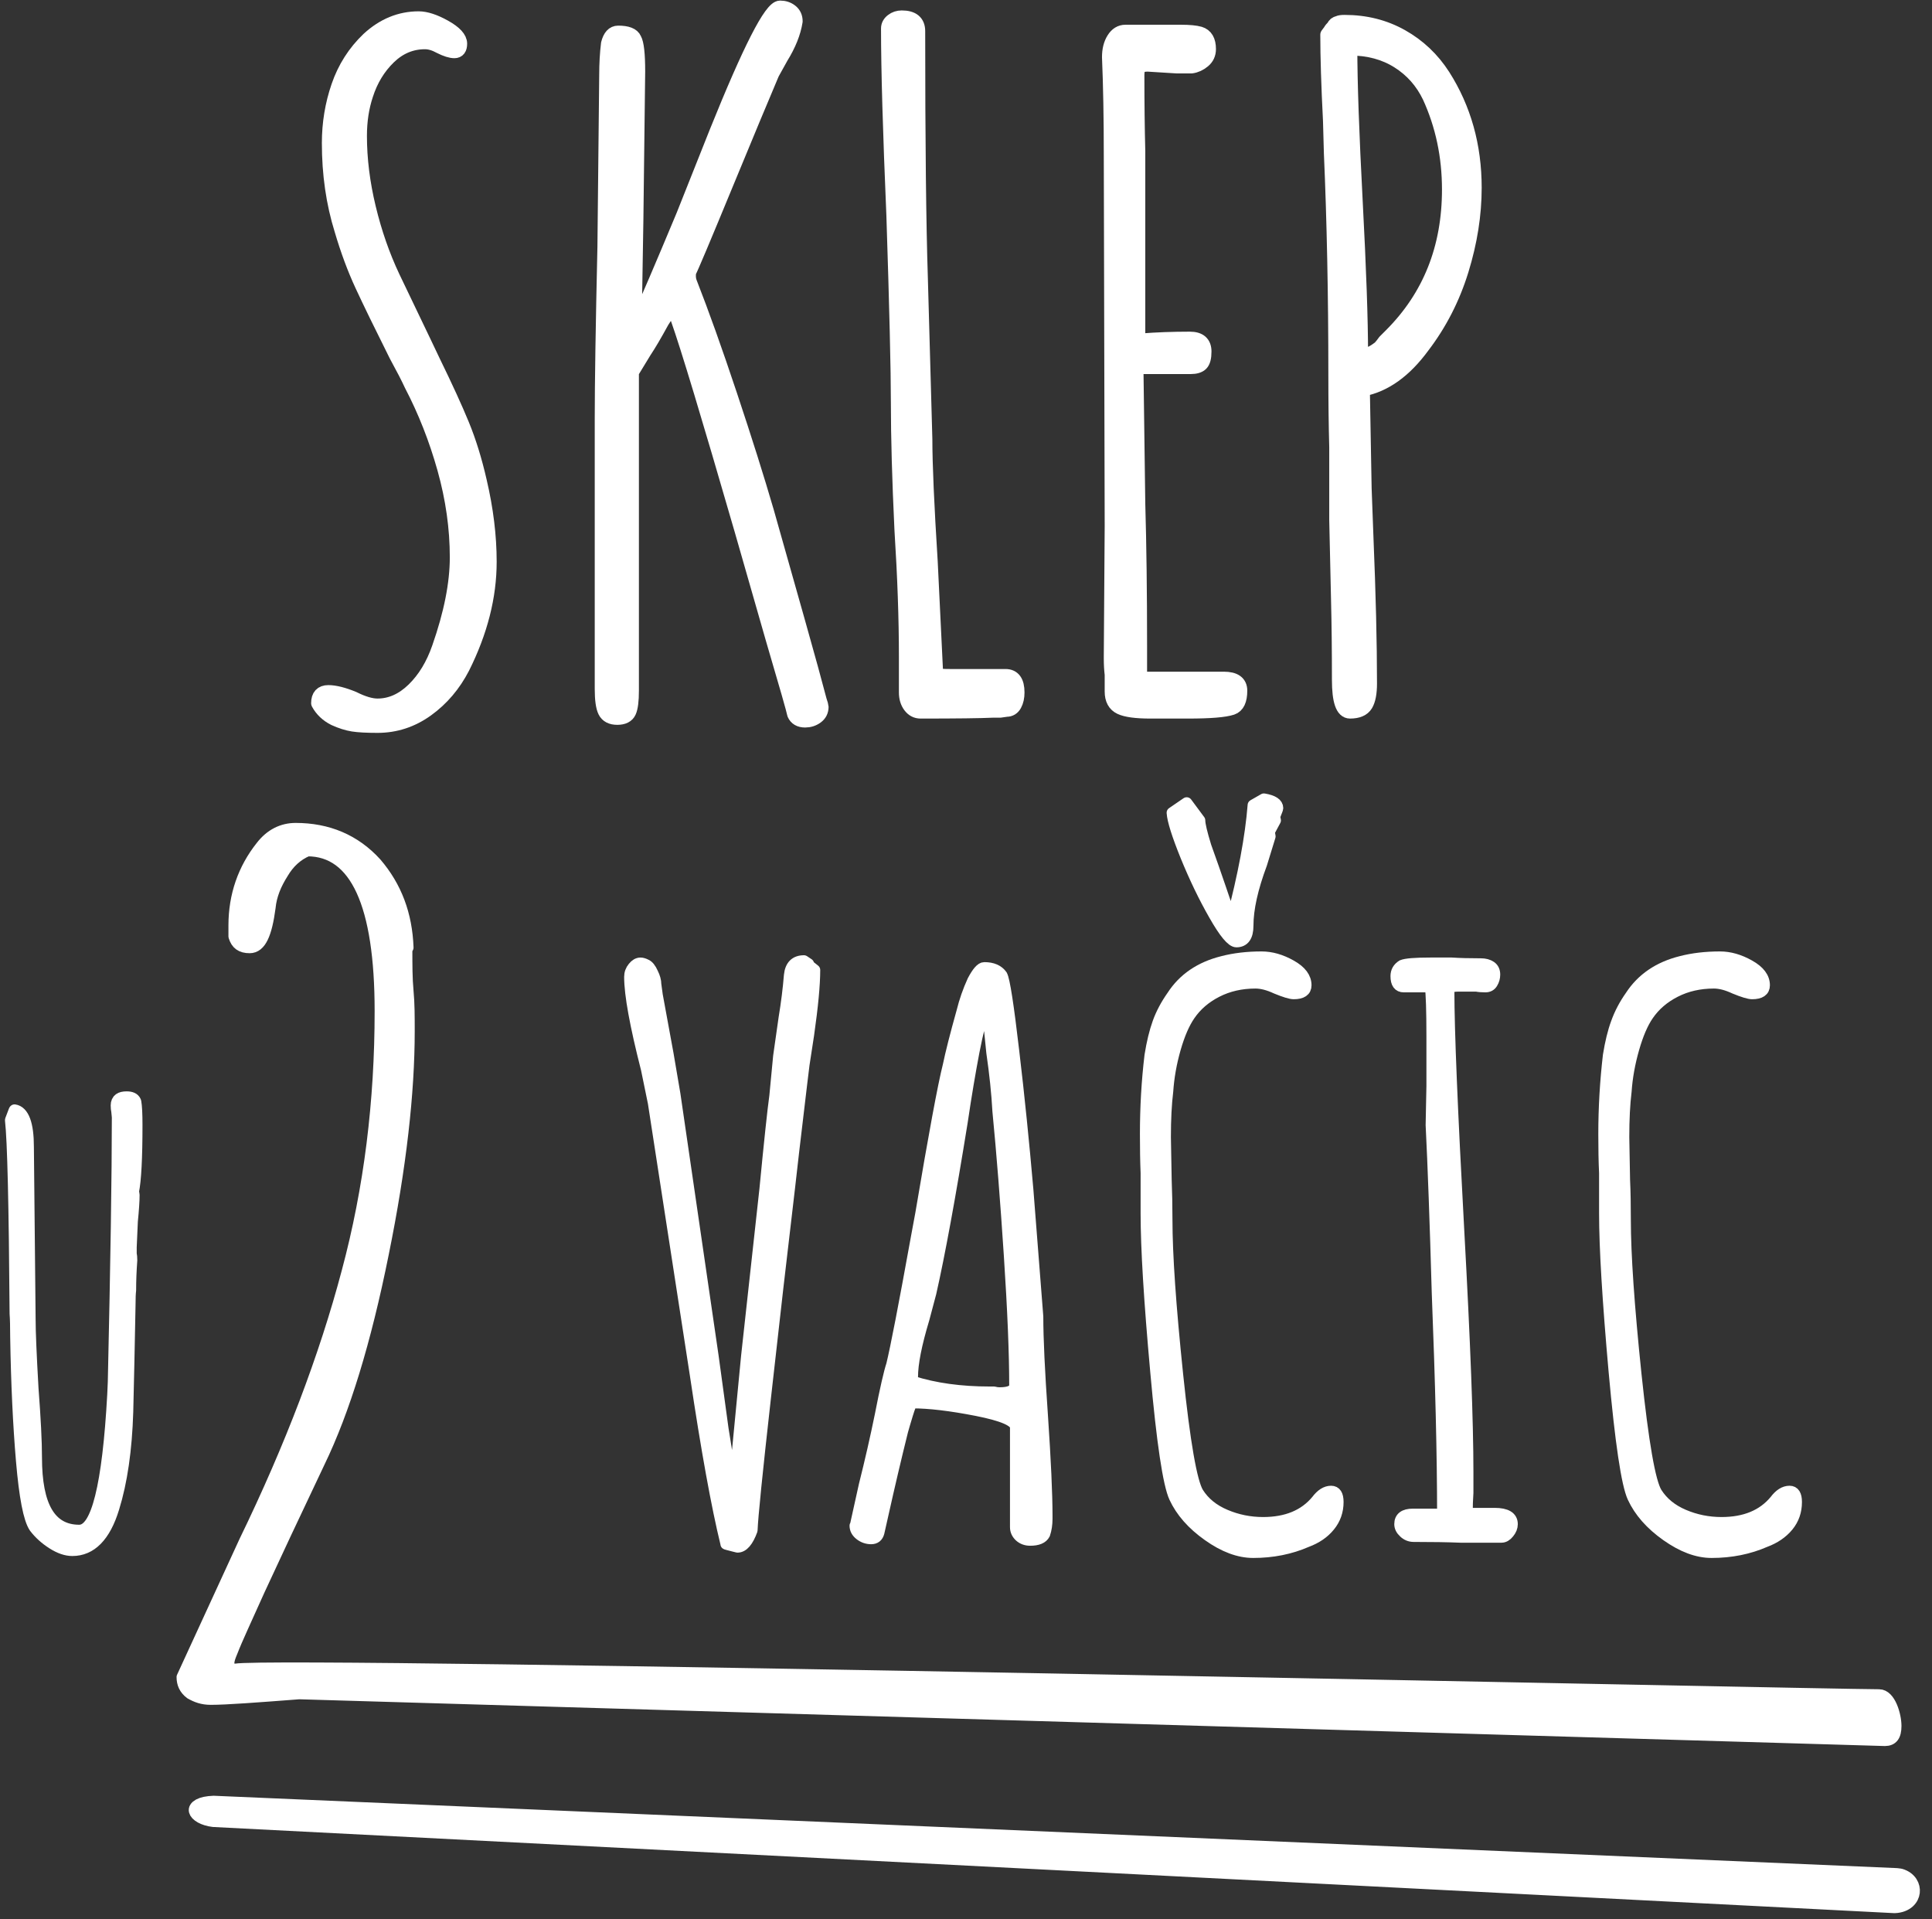
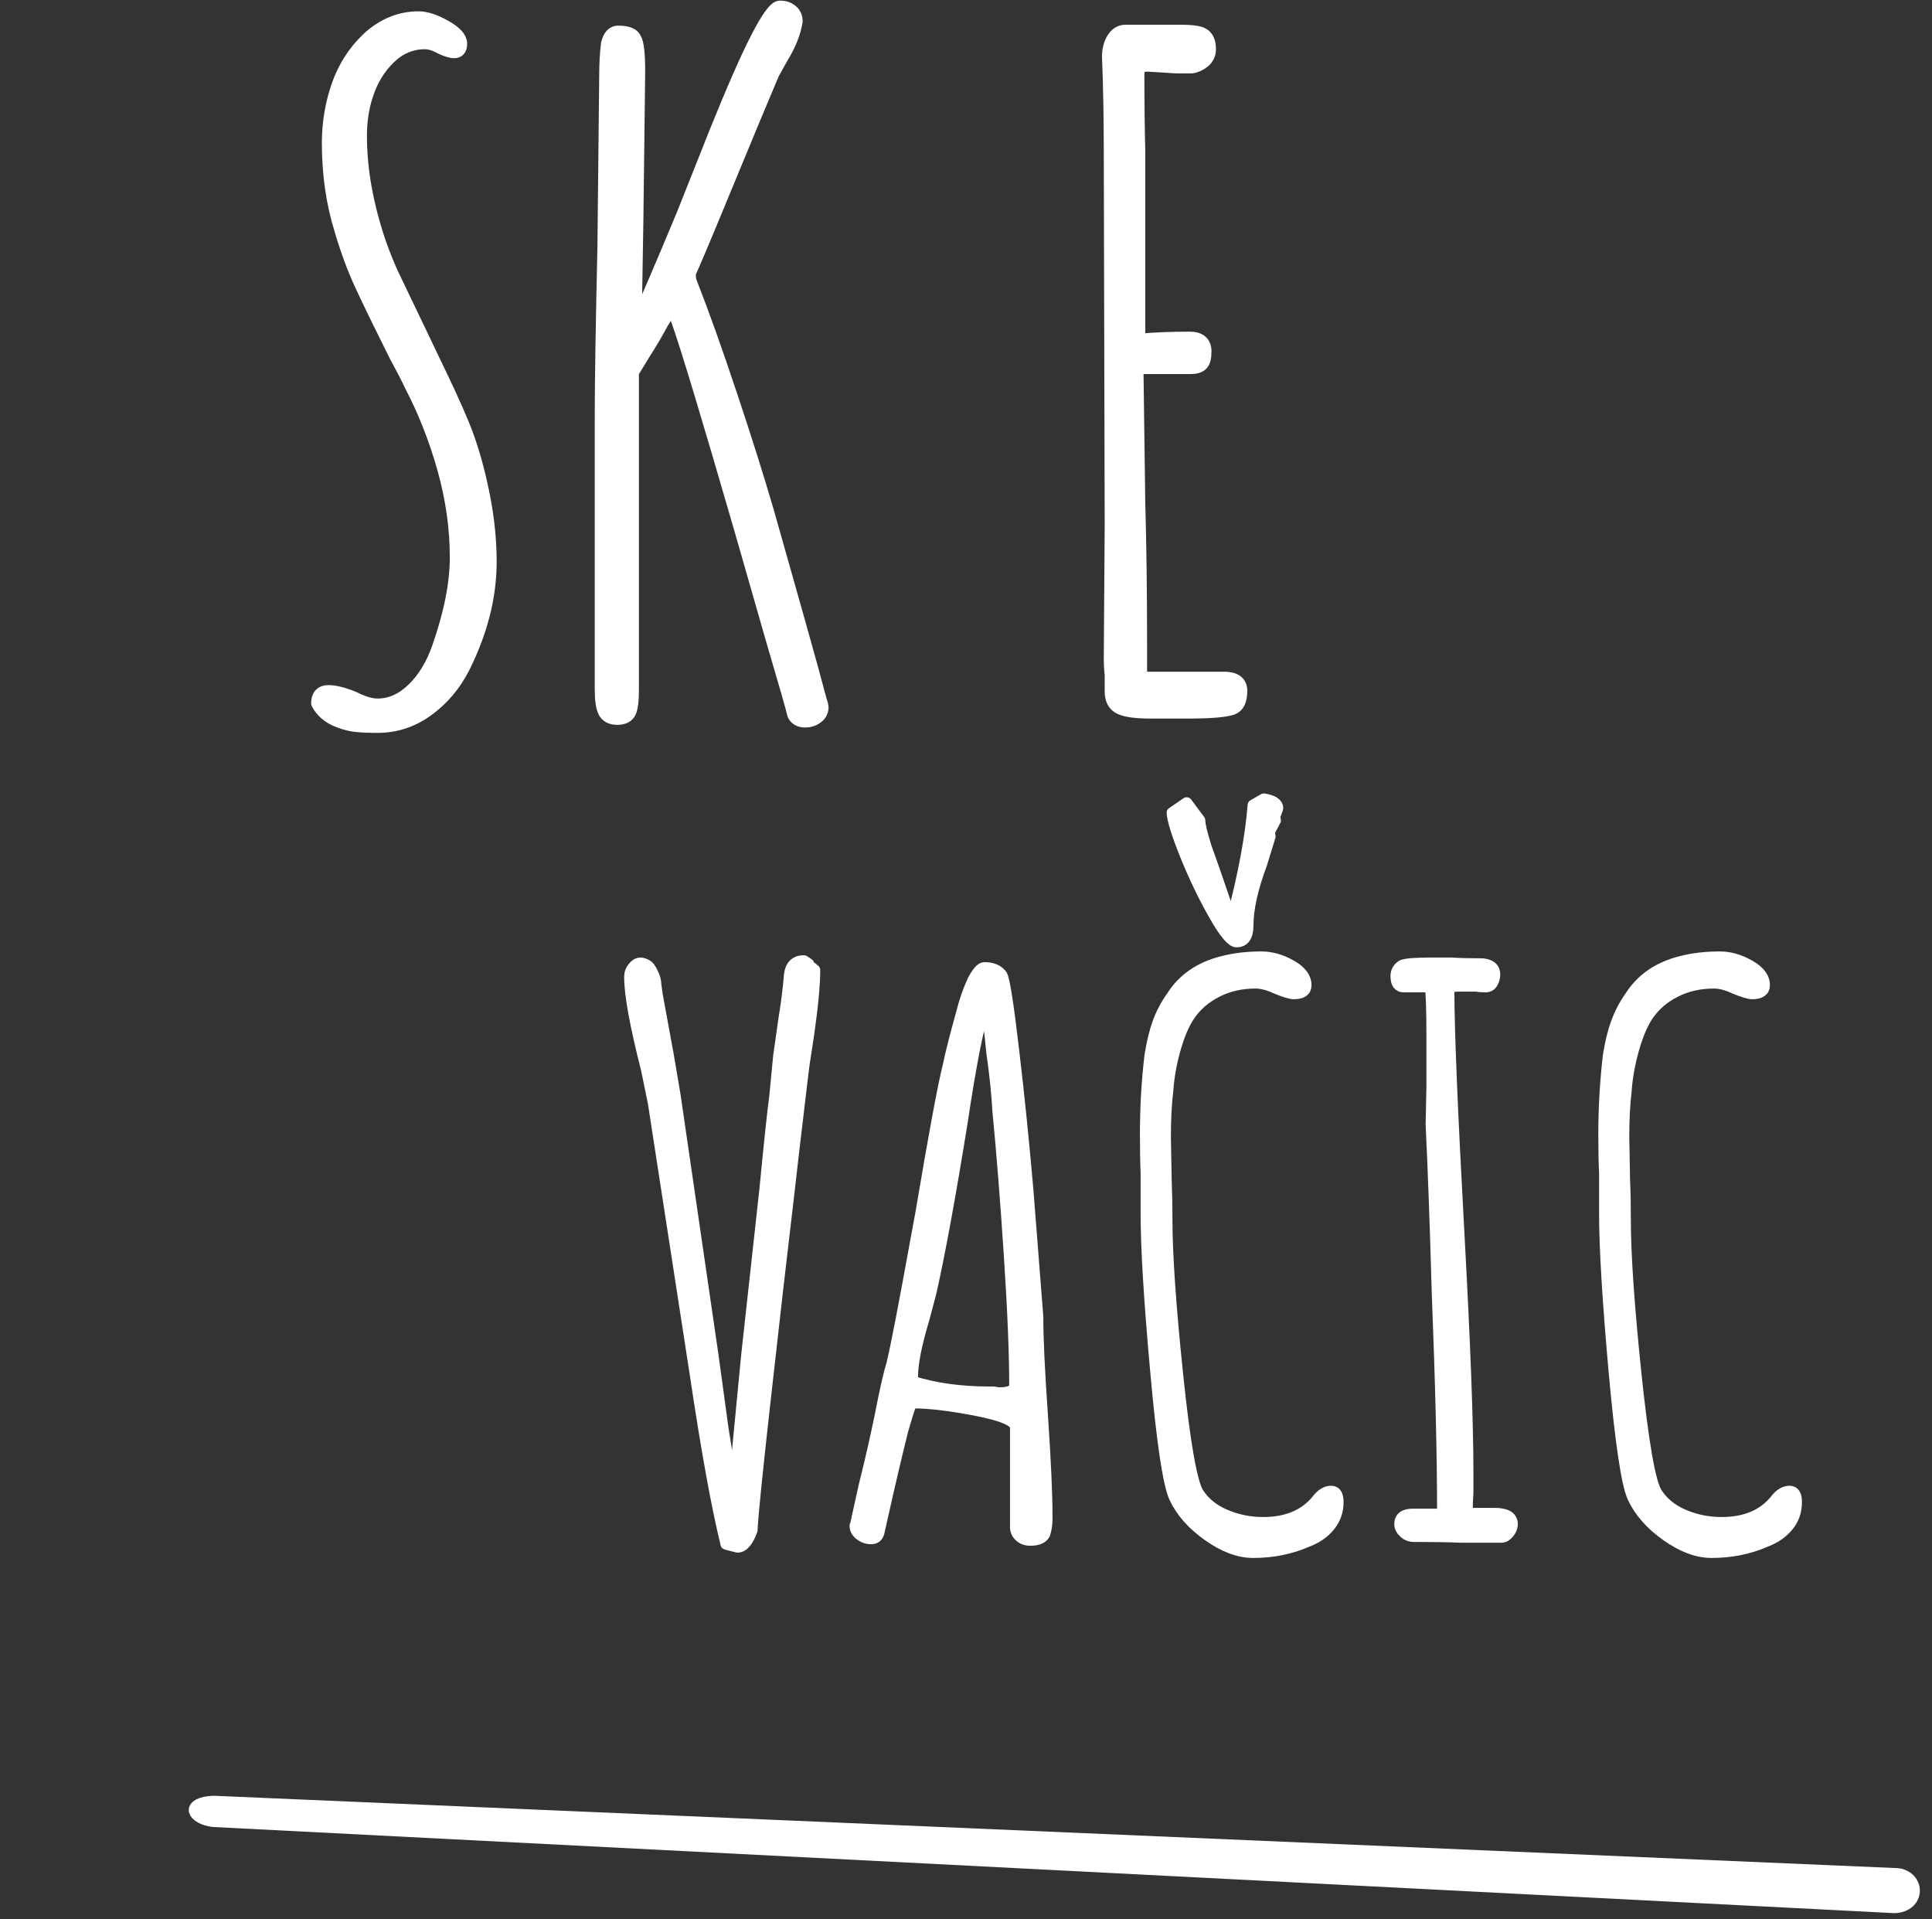
<svg xmlns="http://www.w3.org/2000/svg" width="100%" height="100%" viewBox="0 0 150 149" version="1.1" xml:space="preserve" style="fill-rule:evenodd;clip-rule:evenodd;stroke-linejoin:round;stroke-miterlimit:2;">
  <rect x="0" y="0" width="150" height="149" fill="#333333" stroke="none" />
  <g transform="matrix(1,0,0,1,-3177.04,-592.9)">
    <g transform="matrix(1,0,0,1.292,-2.105,7.871)">
      <g transform="matrix(1.012,0.08,-0.121,0.668,2343.3,355.398)">
        <path d="M995.026,195.42C996.34,195.698 996.491,197.826 994.963,198.075L866.923,205.661C865.53,205.629 864.909,204.541 866.749,204.241L994.78,195.414C994.862,195.416 994.944,195.418 995.026,195.42Z" style="fill:white;stroke:white;stroke-width:1.36px;" />
      </g>
    </g>
    <g transform="matrix(1,0,0,1.292,-2.105,7.871)">
      <g transform="matrix(1.085,0,0,0.946,2126.25,307.566)">
-         <path d="M975.583,251.934C975.142,251.934 974.667,251.79 974.157,251.5C973.647,251.211 973.227,250.873 972.896,250.488C972.511,249.992 972.208,248.6 971.987,246.313C971.767,244.026 971.629,241.408 971.574,238.46C971.574,237.798 971.56,237.302 971.532,236.972C971.477,230.055 971.367,225.963 971.202,224.696L971.45,224.117C972.084,224.2 972.4,224.957 972.4,226.39L972.524,237.344C972.524,238.115 972.593,239.576 972.731,241.725C972.896,243.654 972.979,245.114 972.979,246.106C972.979,249.248 974.012,250.818 976.079,250.818C977.347,250.818 978.16,247.925 978.518,242.138L978.559,241.312C978.752,233.734 978.848,228.126 978.848,224.489L978.807,224.117C978.78,224.007 978.766,223.883 978.766,223.745C978.766,223.442 979,223.29 979.468,223.29C979.799,223.29 980.006,223.373 980.088,223.538C980.144,223.814 980.171,224.296 980.171,224.985C980.171,227.079 980.088,228.485 979.923,229.201L979.964,229.449C979.964,229.807 979.923,230.358 979.84,231.102L979.758,232.756L979.758,233.169C979.785,233.279 979.799,233.417 979.799,233.582C979.744,234.244 979.716,234.877 979.716,235.484C979.689,235.677 979.675,235.98 979.675,236.393C979.62,239.011 979.565,241.284 979.51,243.213C979.427,245.61 979.096,247.636 978.518,249.289C977.912,251.053 976.933,251.934 975.583,251.934Z" style="fill:white;fill-rule:nonzero;stroke:white;stroke-width:0.87px;" />
-       </g>
+         </g>
    </g>
    <g transform="matrix(1,0,0,1.292,-2.105,7.871)">
      <g transform="matrix(91.539,0,0,66.91,3187.91,554.38)">
-         <path d="M0.083,0.008C0.076,0.008 0.071,0.006 0.066,0.003C0.061,-0.001 0.059,-0.006 0.059,-0.012L0.112,-0.134C0.151,-0.219 0.18,-0.3 0.199,-0.376C0.218,-0.451 0.227,-0.529 0.227,-0.61C0.227,-0.706 0.206,-0.754 0.165,-0.754C0.156,-0.75 0.149,-0.743 0.144,-0.734C0.138,-0.724 0.134,-0.714 0.133,-0.703C0.13,-0.679 0.125,-0.667 0.116,-0.667C0.109,-0.667 0.105,-0.67 0.103,-0.677L0.103,-0.687C0.103,-0.714 0.111,-0.738 0.126,-0.758C0.134,-0.769 0.144,-0.774 0.155,-0.774C0.182,-0.774 0.205,-0.764 0.223,-0.743C0.24,-0.722 0.249,-0.697 0.25,-0.667L0.249,-0.665C0.249,-0.652 0.249,-0.639 0.25,-0.628C0.251,-0.617 0.251,-0.605 0.251,-0.592C0.251,-0.537 0.244,-0.47 0.229,-0.392C0.214,-0.313 0.196,-0.251 0.175,-0.205L0.146,-0.14L0.124,-0.09C0.113,-0.064 0.105,-0.046 0.101,-0.035C0.099,-0.03 0.098,-0.027 0.098,-0.024C0.098,-0.021 0.1,-0.019 0.104,-0.019C0.14,-0.026 1.454,0.004 1.498,0.004C1.507,0.004 1.512,0.022 1.512,0.032C1.512,0.041 1.509,0.045 1.503,0.045L0.158,0.003C0.121,0.006 0.096,0.008 0.083,0.008Z" style="fill:white;fill-rule:nonzero;stroke:white;stroke-width:0.01px;" />
-       </g>
+         </g>
    </g>
    <g transform="matrix(1,0,0,1.292,-2.105,7.871)">
      <g transform="matrix(0.754,0,0,0.583,2451.5,448.083)">
        <path d="M1040.67,167.477C1040.04,167.319 1039.75,167.241 1039.81,167.241C1038.86,163.36 1037.81,157.564 1036.66,149.855L1032.33,121.769L1031.62,118.308C1030.47,113.797 1029.89,110.624 1029.89,108.789C1029.89,108.421 1030.01,108.094 1030.25,107.805C1030.48,107.517 1030.73,107.372 1031,107.372C1031.15,107.372 1031.34,107.425 1031.55,107.53C1031.81,107.635 1032.04,107.923 1032.25,108.395C1032.46,108.815 1032.57,109.208 1032.57,109.575L1032.72,110.677L1033.83,116.734L1034.54,120.904L1038.47,147.888L1039.49,155.362C1039.91,157.879 1040.25,160.265 1040.51,162.521L1041.06,156.935L1041.93,147.888L1043.82,130.659C1044.29,125.781 1044.63,122.582 1044.84,121.061L1045.23,116.97L1045.79,113.037C1046.05,111.463 1046.23,109.995 1046.34,108.631C1046.44,107.635 1046.94,107.136 1047.83,107.136L1048.3,107.451L1048.14,107.451L1048.93,108.081C1048.93,109.601 1048.72,111.83 1048.3,114.768L1047.83,117.836L1047.59,119.802C1046.91,125.519 1046.49,129.086 1046.34,130.502C1045.55,137.162 1044.72,144.374 1043.86,152.136C1042.99,159.898 1042.53,164.461 1042.48,165.825C1042.06,166.979 1041.56,167.556 1040.99,167.556L1040.67,167.477ZM1040.59,162.993L1040.51,162.757L1040.36,162.993L1040.59,162.993Z" style="fill:white;fill-rule:nonzero;stroke:white;stroke-width:1.15px;" />
        <path d="M1071.12,166.847C1070.7,166.847 1070.34,166.716 1070.05,166.454C1069.77,166.192 1069.62,165.877 1069.62,165.51L1069.62,155.204C1069.62,154.575 1068.28,153.998 1065.61,153.473C1062.93,152.949 1060.73,152.687 1059,152.687C1058.9,152.687 1058.73,153.08 1058.49,153.867C1058.25,154.654 1058.08,155.23 1057.98,155.598C1057.3,158.325 1056.62,161.236 1055.93,164.33L1055.54,166.061C1055.43,166.48 1055.17,166.69 1054.75,166.69C1054.33,166.69 1053.95,166.559 1053.61,166.297C1053.27,166.035 1053.1,165.72 1053.1,165.353L1053.18,165.195L1053.18,165.117L1054.05,161.183C1054.67,158.718 1055.22,156.306 1055.7,153.945C1056.22,151.271 1056.62,149.54 1056.88,148.753C1057.3,147.022 1058.14,142.696 1059.39,135.773L1059.87,133.176C1061.23,125.1 1062.17,120.012 1062.7,117.914C1062.96,116.656 1063.43,114.794 1064.12,112.329C1064.38,111.28 1064.74,110.231 1065.22,109.182C1065.69,108.29 1066.08,107.845 1066.4,107.845C1067.24,107.845 1067.84,108.107 1068.21,108.631C1068.47,109.103 1068.87,111.699 1069.42,116.42C1069.98,121.14 1070.46,125.913 1070.88,130.738L1071.9,143.797C1071.9,146.052 1072.06,149.461 1072.38,154.024C1072.69,158.64 1072.85,162.075 1072.85,164.33L1072.85,164.645C1072.85,165.222 1072.77,165.746 1072.61,166.218C1072.4,166.638 1071.9,166.847 1071.12,166.847ZM1067.97,151.664C1069.02,151.664 1069.54,151.402 1069.54,150.877C1069.54,147.626 1069.36,143.181 1068.99,137.543C1068.62,131.905 1068.23,126.935 1067.81,122.635C1067.71,120.799 1067.5,118.78 1067.18,116.577L1066.87,113.509C1066.87,113.561 1066.82,113.273 1066.71,112.643L1066.55,111.699C1066.13,112.853 1065.73,114.453 1065.33,116.498C1064.94,118.544 1064.53,120.956 1064.12,123.736C1062.86,131.551 1061.78,137.425 1060.89,141.358L1060.18,144.033C1059.39,146.655 1059,148.648 1059,150.012L1059,150.484C1061.31,151.218 1063.96,151.585 1066.95,151.585L1067.42,151.585C1067.58,151.638 1067.76,151.664 1067.97,151.664Z" style="fill:white;fill-rule:nonzero;stroke:white;stroke-width:1.15px;" />
        <path d="M1094.09,168.106C1092.62,168.106 1091.07,167.529 1089.45,166.375C1087.82,165.222 1086.67,163.91 1085.99,162.442C1085.36,161.078 1084.71,156.751 1084.06,149.461C1083.4,142.171 1083.07,136.743 1083.07,133.176L1083.07,129.007C1083.02,127.801 1083,126.463 1083,124.995C1083,122.267 1083.15,119.566 1083.47,116.892C1083.68,115.58 1083.95,114.453 1084.29,113.509C1084.63,112.565 1085.12,111.647 1085.75,110.755C1086.9,108.972 1088.63,107.792 1090.94,107.215C1092.15,106.9 1093.49,106.743 1094.95,106.743C1095.95,106.743 1096.96,107.032 1097.98,107.609C1099.01,108.185 1099.52,108.867 1099.52,109.654C1099.52,110.231 1099.1,110.519 1098.26,110.519C1097.94,110.519 1097.34,110.336 1096.45,109.969C1095.66,109.601 1094.95,109.418 1094.32,109.418C1092.86,109.418 1091.53,109.72 1090.35,110.323C1089.17,110.926 1088.24,111.726 1087.56,112.722C1086.98,113.561 1086.48,114.715 1086.06,116.184C1085.64,117.652 1085.38,119.121 1085.28,120.589C1085.12,121.9 1085.04,123.474 1085.04,125.309L1085.12,129.715C1085.17,130.974 1085.2,132.337 1085.2,133.806C1085.2,137.425 1085.57,142.748 1086.3,149.776C1087.03,156.804 1087.74,160.869 1088.42,161.97C1089.05,162.966 1089.98,163.727 1091.22,164.251C1092.45,164.776 1093.75,165.038 1095.11,165.038C1097.52,165.038 1099.36,164.278 1100.62,162.757C1101.09,162.127 1101.59,161.813 1102.11,161.813C1102.59,161.813 1102.82,162.18 1102.82,162.914C1102.82,163.858 1102.53,164.684 1101.95,165.392C1101.38,166.1 1100.59,166.638 1099.6,167.005C1097.92,167.739 1096.08,168.106 1094.09,168.106ZM1092.36,105.17C1091.89,105.17 1091.12,104.252 1090.08,102.416C1089.03,100.581 1088.06,98.561 1087.16,96.359C1086.27,94.156 1085.8,92.661 1085.75,91.874L1087.24,90.852L1088.58,92.661C1088.58,93.081 1088.79,93.972 1089.21,95.336C1089.74,96.804 1090.25,98.273 1090.75,99.741C1091.24,101.21 1091.62,102.259 1091.89,102.888C1093.09,98.325 1093.83,94.392 1094.09,91.088L1095.19,90.458C1096.13,90.616 1096.61,90.93 1096.61,91.402C1096.61,91.455 1096.5,91.743 1096.29,92.268L1096.37,92.661L1095.74,93.841L1095.82,94.313L1094.95,97.145C1094.01,99.663 1093.54,101.787 1093.54,103.518C1093.54,104.619 1093.14,105.17 1092.36,105.17Z" style="fill:white;fill-rule:nonzero;stroke:white;stroke-width:1.15px;" />
        <path d="M1115.41,166.533C1114.15,166.48 1112.55,166.454 1110.61,166.454C1110.24,166.454 1109.91,166.323 1109.63,166.061C1109.34,165.799 1109.19,165.51 1109.19,165.195C1109.19,164.514 1109.64,164.173 1110.53,164.173L1113.6,164.173C1113.6,158.141 1113.41,150.536 1113.05,141.358C1112.84,134.016 1112.63,128.246 1112.42,124.051L1112.5,120.038L1112.5,114.846C1112.5,112.224 1112.44,110.546 1112.34,109.811L1109.59,109.811C1109.06,109.811 1108.8,109.444 1108.8,108.71C1108.8,108.238 1109.01,107.871 1109.43,107.609C1109.8,107.451 1110.77,107.372 1112.34,107.372L1114.54,107.372C1115.33,107.425 1116.33,107.451 1117.53,107.451C1117.95,107.451 1118.29,107.543 1118.56,107.727C1118.82,107.91 1118.95,108.185 1118.95,108.553C1118.95,108.867 1118.87,109.156 1118.71,109.418C1118.56,109.68 1118.32,109.811 1118,109.811C1117.64,109.811 1117.32,109.785 1117.06,109.733L1116.12,109.733L1115.33,109.733C1114.81,109.733 1114.49,109.785 1114.38,109.89L1114.23,110.205C1114.23,114.296 1114.57,122.556 1115.25,134.986C1115.88,146.472 1116.19,154.732 1116.19,159.767L1116.19,161.97C1116.14,162.652 1116.12,163.36 1116.12,164.094L1118.95,164.094C1120.15,164.094 1120.76,164.461 1120.76,165.195C1120.76,165.51 1120.64,165.812 1120.4,166.1C1120.17,166.389 1119.92,166.533 1119.66,166.533L1115.41,166.533Z" style="fill:white;fill-rule:nonzero;stroke:white;stroke-width:1.15px;" />
        <path d="M1141.29,168.106C1139.82,168.106 1138.28,167.529 1136.65,166.375C1135.02,165.222 1133.87,163.91 1133.19,162.442C1132.56,161.078 1131.92,156.751 1131.26,149.461C1130.61,142.171 1130.28,136.743 1130.28,133.176L1130.28,129.007C1130.22,127.801 1130.2,126.463 1130.2,124.995C1130.2,122.267 1130.36,119.566 1130.67,116.892C1130.88,115.58 1131.15,114.453 1131.5,113.509C1131.84,112.565 1132.32,111.647 1132.95,110.755C1134.11,108.972 1135.84,107.792 1138.14,107.215C1139.35,106.9 1140.69,106.743 1142.16,106.743C1143.15,106.743 1144.16,107.032 1145.18,107.609C1146.21,108.185 1146.72,108.867 1146.72,109.654C1146.72,110.231 1146.3,110.519 1145.46,110.519C1145.15,110.519 1144.54,110.336 1143.65,109.969C1142.86,109.601 1142.16,109.418 1141.53,109.418C1140.06,109.418 1138.73,109.72 1137.55,110.323C1136.37,110.926 1135.44,111.726 1134.76,112.722C1134.18,113.561 1133.69,114.715 1133.27,116.184C1132.85,117.652 1132.58,119.121 1132.48,120.589C1132.32,121.9 1132.24,123.474 1132.24,125.309L1132.32,129.715C1132.38,130.974 1132.4,132.337 1132.4,133.806C1132.4,137.425 1132.77,142.748 1133.5,149.776C1134.24,156.804 1134.94,160.869 1135.63,161.97C1136.26,162.966 1137.19,163.727 1138.42,164.251C1139.65,164.776 1140.95,165.038 1142.31,165.038C1144.73,165.038 1146.56,164.278 1147.82,162.757C1148.29,162.127 1148.79,161.813 1149.32,161.813C1149.79,161.813 1150.02,162.18 1150.02,162.914C1150.02,163.858 1149.74,164.684 1149.16,165.392C1148.58,166.1 1147.79,166.638 1146.8,167.005C1145.12,167.739 1143.28,168.106 1141.29,168.106Z" style="fill:white;fill-rule:nonzero;stroke:white;stroke-width:1.15px;" />
      </g>
    </g>
    <g transform="matrix(1,0,0,1.292,-2.105,7.871)">
      <g transform="matrix(1.173,0,0,0.908,2289.99,277.053)">
        <path d="M783.005,241.578C782.294,241.578 781.751,241.549 781.376,241.49C781.001,241.43 780.597,241.302 780.162,241.105C779.689,240.868 779.333,240.532 779.096,240.098C779.096,239.624 779.314,239.387 779.748,239.387C780.182,239.387 780.735,239.526 781.406,239.802C782.038,240.118 782.571,240.276 783.005,240.276C783.873,240.276 784.673,239.92 785.403,239.21C786.133,238.499 786.696,237.572 787.091,236.427C787.88,234.176 788.275,232.183 788.275,230.446C788.275,228.511 787.999,226.557 787.446,224.583C786.893,222.61 786.163,220.754 785.255,219.017C785.058,218.583 784.722,217.932 784.248,217.063C783.261,215.089 782.511,213.55 781.998,212.444C781.485,211.339 781.031,210.115 780.636,208.773C780.083,206.996 779.807,205.082 779.807,203.029C779.807,201.726 780.014,200.473 780.429,199.269C780.843,198.065 781.505,197.028 782.413,196.16C783.4,195.252 784.505,194.798 785.729,194.798C786.202,194.798 786.775,194.985 787.446,195.36C788.117,195.735 788.453,196.101 788.453,196.456C788.453,196.772 788.334,196.93 788.097,196.93C787.86,196.93 787.545,196.831 787.15,196.633C786.795,196.436 786.459,196.337 786.143,196.337C785.235,196.337 784.436,196.673 783.745,197.344C783.054,198.015 782.551,198.844 782.235,199.831C781.959,200.66 781.82,201.568 781.82,202.555C781.82,204.095 782.018,205.684 782.413,207.322C782.807,208.96 783.34,210.49 784.011,211.911L786.084,216.234L786.676,217.478C787.505,219.175 788.147,220.577 788.601,221.682C789.055,222.787 789.44,224.031 789.755,225.412C790.19,227.268 790.407,229.044 790.407,230.742C790.407,233.032 789.815,235.361 788.63,237.729C788.038,238.874 787.249,239.802 786.262,240.513C785.275,241.223 784.189,241.578 783.005,241.578Z" style="fill:white;fill-rule:nonzero;stroke:white;stroke-width:0.97px;" />
        <path d="M811.31,241.223C810.955,241.223 810.718,241.085 810.599,240.809C810.56,240.572 810.086,238.914 809.178,235.835L807.106,228.61C804.934,221.109 803.533,216.471 802.901,214.694L802.546,213.688C802.507,213.767 802.437,213.885 802.339,214.043C802.24,214.201 802.072,214.458 801.835,214.813C801.362,215.681 800.967,216.352 800.651,216.826L799.822,218.188L799.822,239.269C799.822,239.94 799.763,240.404 799.644,240.661C799.526,240.917 799.269,241.046 798.875,241.046C798.48,241.046 798.213,240.907 798.075,240.631C797.937,240.355 797.868,239.861 797.868,239.151L797.868,221.267C797.868,218.938 797.927,215.148 798.046,209.898L798.164,198.528C798.164,197.778 798.204,197.087 798.282,196.456C798.401,195.982 798.618,195.745 798.934,195.745C799.526,195.745 799.881,195.883 800,196.16C800.158,196.436 800.237,197.147 800.237,198.292L800.118,208.121L800,215.287L800.059,215.287C800.809,213.628 801.875,211.141 803.257,207.825L805.448,202.318C807.658,196.831 809.06,194.087 809.652,194.087C809.928,194.087 810.165,194.166 810.363,194.324C810.56,194.482 810.659,194.699 810.659,194.975C810.54,195.725 810.224,196.515 809.711,197.344L809.119,198.41C808.448,199.989 807.461,202.358 806.158,205.516C804.579,209.345 803.73,211.359 803.612,211.556C803.572,211.832 803.592,212.069 803.671,212.267C804.461,214.28 805.349,216.767 806.336,219.728C807.323,222.689 808.132,225.255 808.764,227.426C809.435,229.794 810.116,232.203 810.807,234.65C811.498,237.098 811.981,238.855 812.257,239.92C812.336,240.157 812.376,240.295 812.376,240.335C812.376,240.611 812.267,240.828 812.05,240.986C811.833,241.144 811.586,241.223 811.31,241.223Z" style="fill:white;fill-rule:nonzero;stroke:white;stroke-width:0.97px;" />
-         <path d="M818.949,240.631C818.673,240.631 818.446,240.513 818.268,240.276C818.09,240.039 818.001,239.743 818.001,239.387L818.001,238.44L818.001,237.019C818.001,234.532 817.903,231.729 817.705,228.61C817.547,225.294 817.469,222.491 817.469,220.201C817.469,218.07 817.37,213.944 817.172,207.825C816.936,202.298 816.817,198.173 816.817,195.449C816.817,195.252 816.906,195.084 817.084,194.946C817.261,194.808 817.469,194.739 817.705,194.739C818.416,194.739 818.771,195.035 818.771,195.627C818.771,202.93 818.83,208.398 818.949,212.03L819.245,222.629C819.245,224.287 819.363,226.992 819.6,230.742L819.956,238.085C819.956,238.203 820.015,238.262 820.133,238.262C820.173,238.302 820.429,238.322 820.903,238.322L824.574,238.322C825.088,238.322 825.344,238.677 825.344,239.387C825.344,239.703 825.285,239.97 825.167,240.187C825.048,240.404 824.871,240.513 824.634,240.513L824.219,240.572L823.745,240.572C822.916,240.611 821.318,240.631 818.949,240.631Z" style="fill:white;fill-rule:nonzero;stroke:white;stroke-width:0.97px;" />
        <path d="M834.167,240.631C833.22,240.631 832.559,240.542 832.184,240.365C831.809,240.187 831.621,239.841 831.621,239.328L831.621,238.203C831.582,237.887 831.562,237.532 831.562,237.137L831.562,237.019L831.621,228.373L831.562,203.917C831.562,201.391 831.522,199.2 831.443,197.344C831.443,196.87 831.542,196.476 831.74,196.16C831.937,195.844 832.194,195.686 832.509,195.686L836.181,195.686C836.733,195.686 837.148,195.725 837.424,195.804C837.819,195.923 838.016,196.258 838.016,196.811C838.016,197.127 837.898,197.384 837.661,197.581C837.424,197.778 837.168,197.897 836.891,197.936L835.885,197.936L834.937,197.877L833.99,197.818C833.713,197.818 833.526,197.867 833.427,197.966C833.329,198.065 833.279,198.252 833.279,198.528C833.279,200.384 833.299,202.062 833.338,203.562L833.338,215.997C833.338,216.076 833.378,216.116 833.457,216.116L833.575,216.116C834.562,216.037 835.628,215.997 836.773,215.997C837.405,215.997 837.72,216.273 837.72,216.826C837.72,217.221 837.651,217.487 837.513,217.626C837.375,217.764 837.148,217.833 836.832,217.833L833.457,217.833C833.299,217.833 833.22,217.932 833.22,218.129L833.338,226.893C833.417,229.617 833.457,232.755 833.457,236.308L833.457,238.499L839.023,238.499C839.734,238.499 840.089,238.756 840.089,239.269C840.089,239.901 839.911,240.276 839.556,240.394C839.082,240.552 838.115,240.631 836.655,240.631L834.167,240.631Z" style="fill:white;fill-rule:nonzero;stroke:white;stroke-width:0.97px;" />
-         <path d="M847.373,240.631C846.899,240.631 846.662,239.94 846.662,238.558C846.662,236.585 846.642,234.828 846.603,233.288L846.484,227.959L846.484,223.162C846.445,221.741 846.425,220.142 846.425,218.366C846.425,213.076 846.326,208.181 846.129,203.68L846.07,201.548C845.951,199.219 845.892,197.324 845.892,195.864L846.07,195.627C846.109,195.548 846.188,195.449 846.307,195.331C846.346,195.212 846.445,195.133 846.603,195.094C846.682,195.054 846.82,195.035 847.017,195.035C848.399,195.035 849.652,195.35 850.778,195.982C851.903,196.614 852.82,197.482 853.531,198.588C854.913,200.759 855.604,203.226 855.604,205.99C855.604,207.766 855.317,209.582 854.745,211.437C854.173,213.293 853.314,214.971 852.169,216.471C850.985,218.089 849.662,219.037 848.202,219.313L848.32,225.886L848.439,229.084C848.596,232.874 848.675,236.111 848.675,238.795C848.675,239.427 848.587,239.891 848.409,240.187C848.231,240.483 847.886,240.631 847.373,240.631ZM848.202,217.122C848.557,217.083 848.912,216.925 849.268,216.649C849.346,216.609 849.485,216.451 849.682,216.175C849.682,216.175 849.82,216.037 850.097,215.76C852.663,213.194 853.946,209.977 853.946,206.108C853.946,203.897 853.511,201.844 852.643,199.95C852.169,198.963 851.478,198.183 850.57,197.611C849.662,197.038 848.596,196.752 847.373,196.752C847.373,199.002 847.491,202.377 847.728,206.878C847.965,211.378 848.083,214.754 848.083,217.004L848.202,217.122Z" style="fill:white;fill-rule:nonzero;stroke:white;stroke-width:0.97px;" />
      </g>
    </g>
  </g>
</svg>